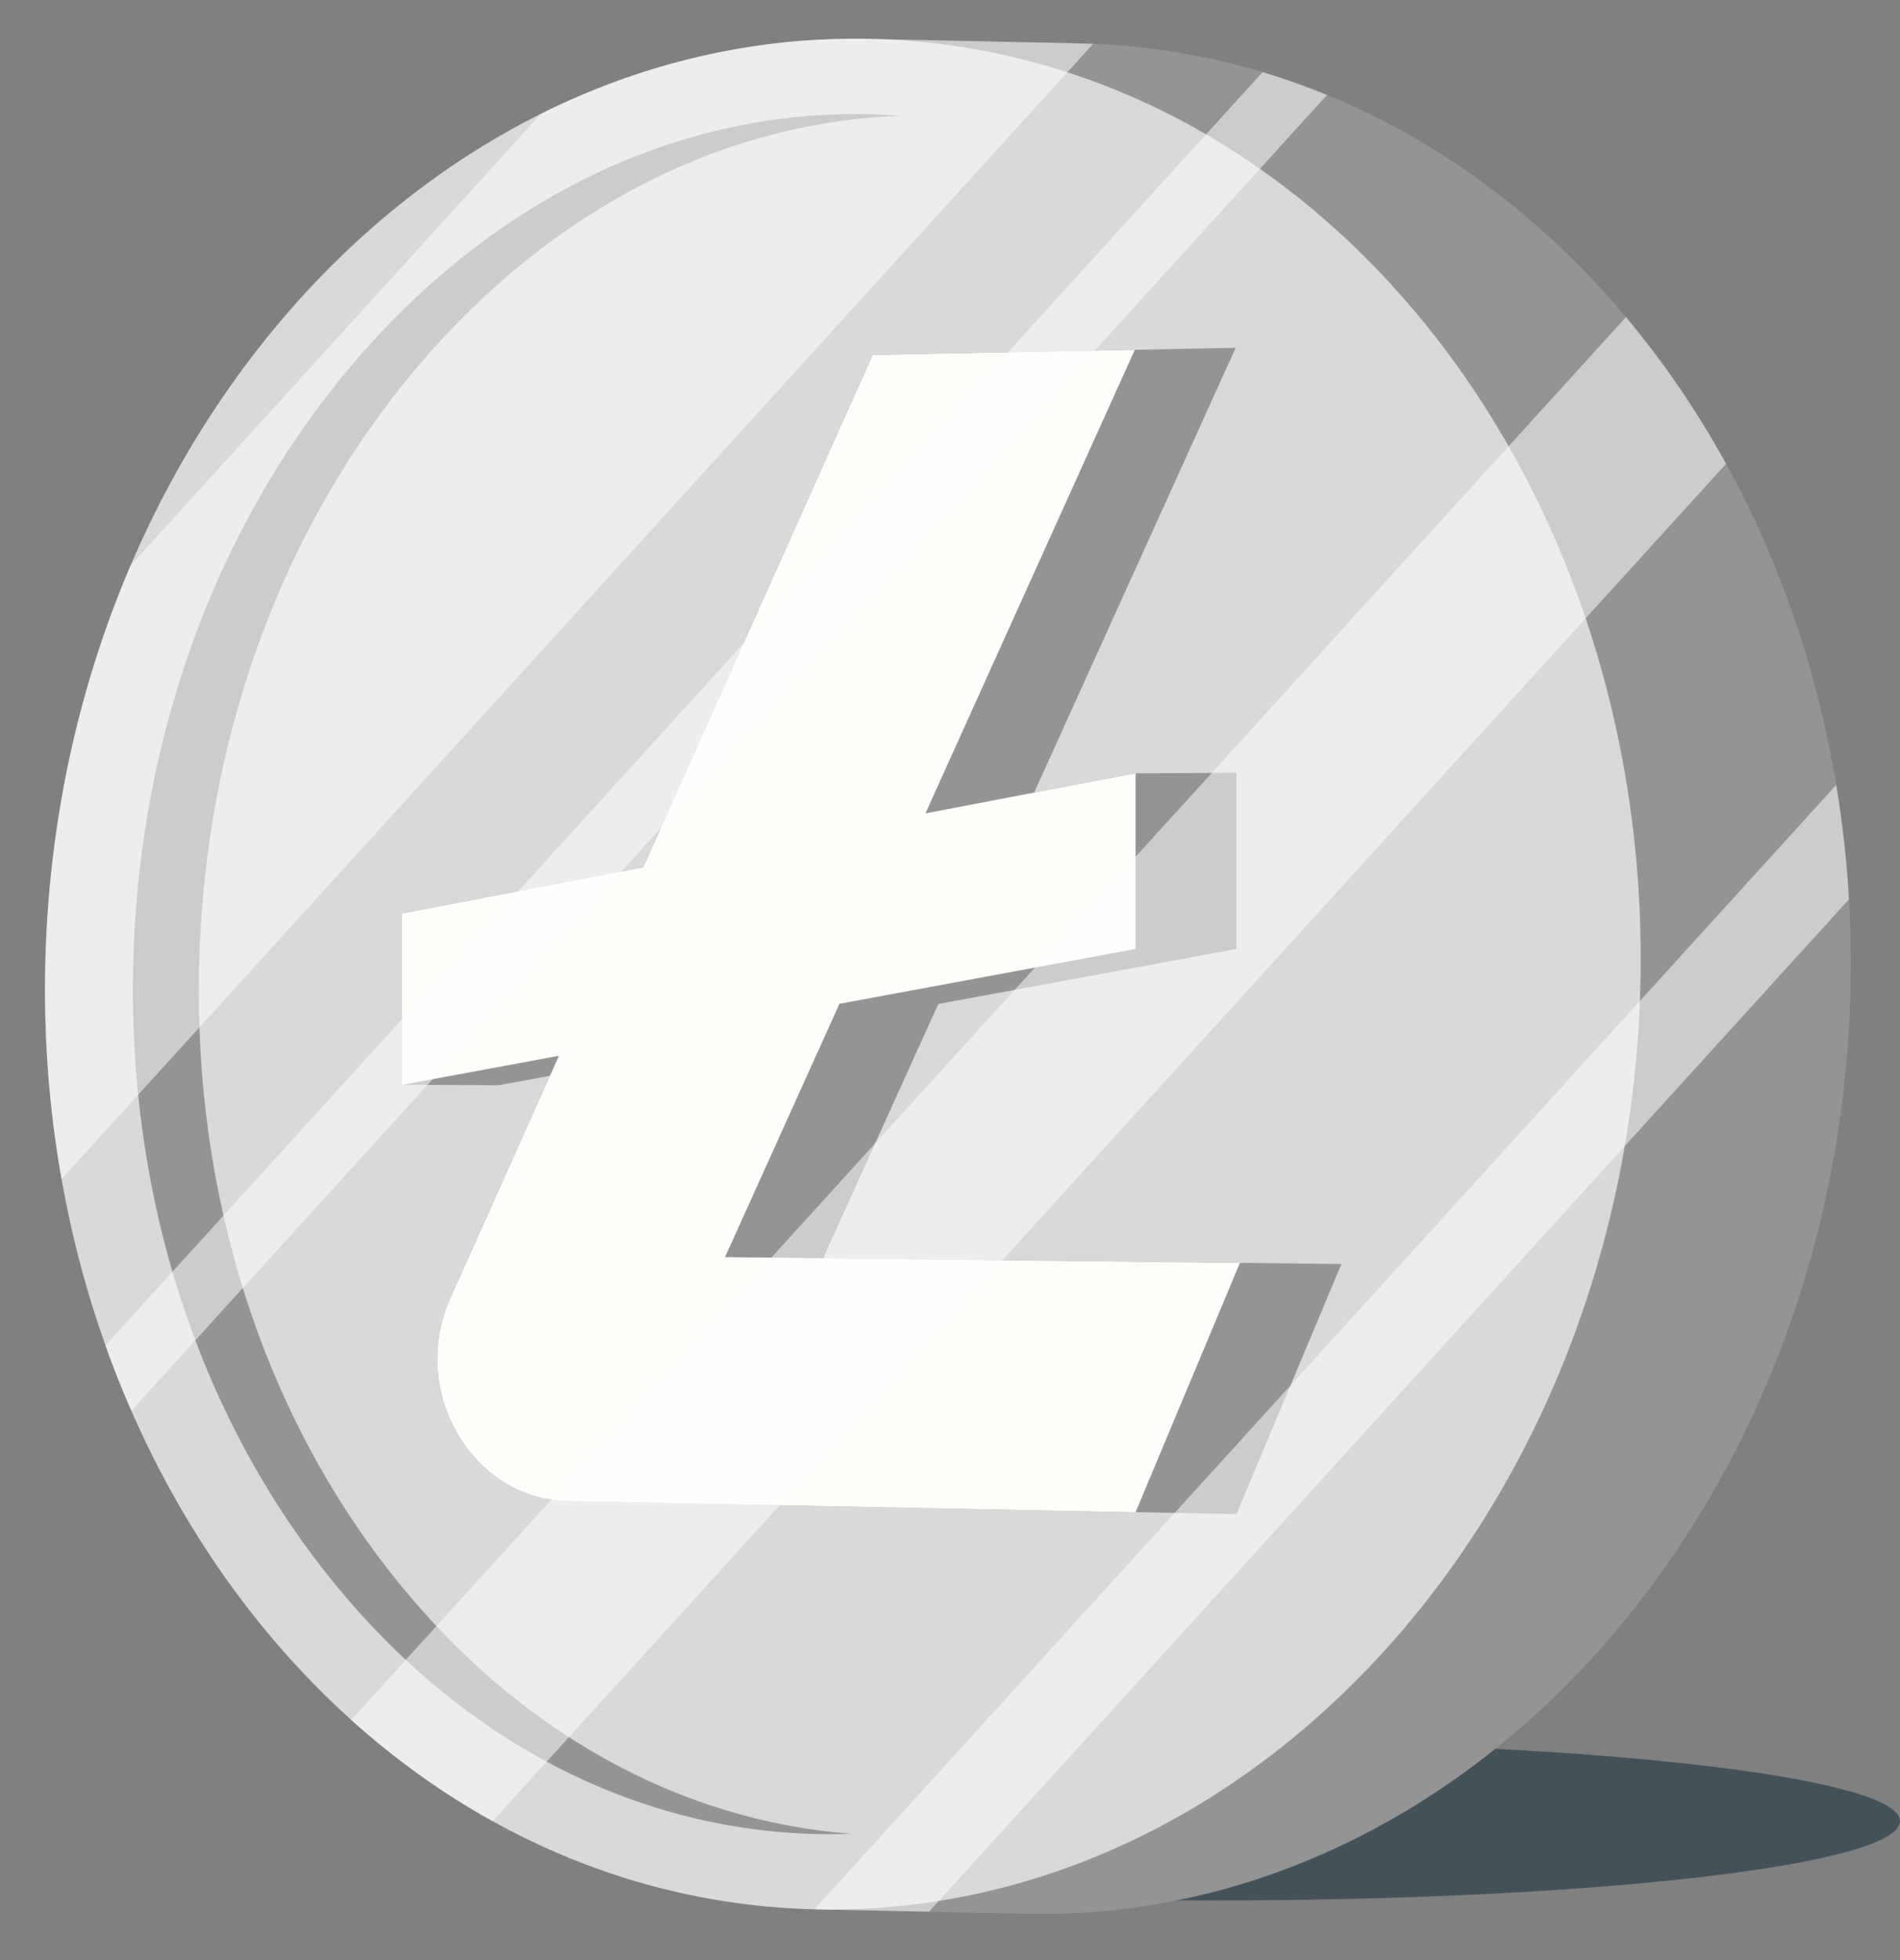
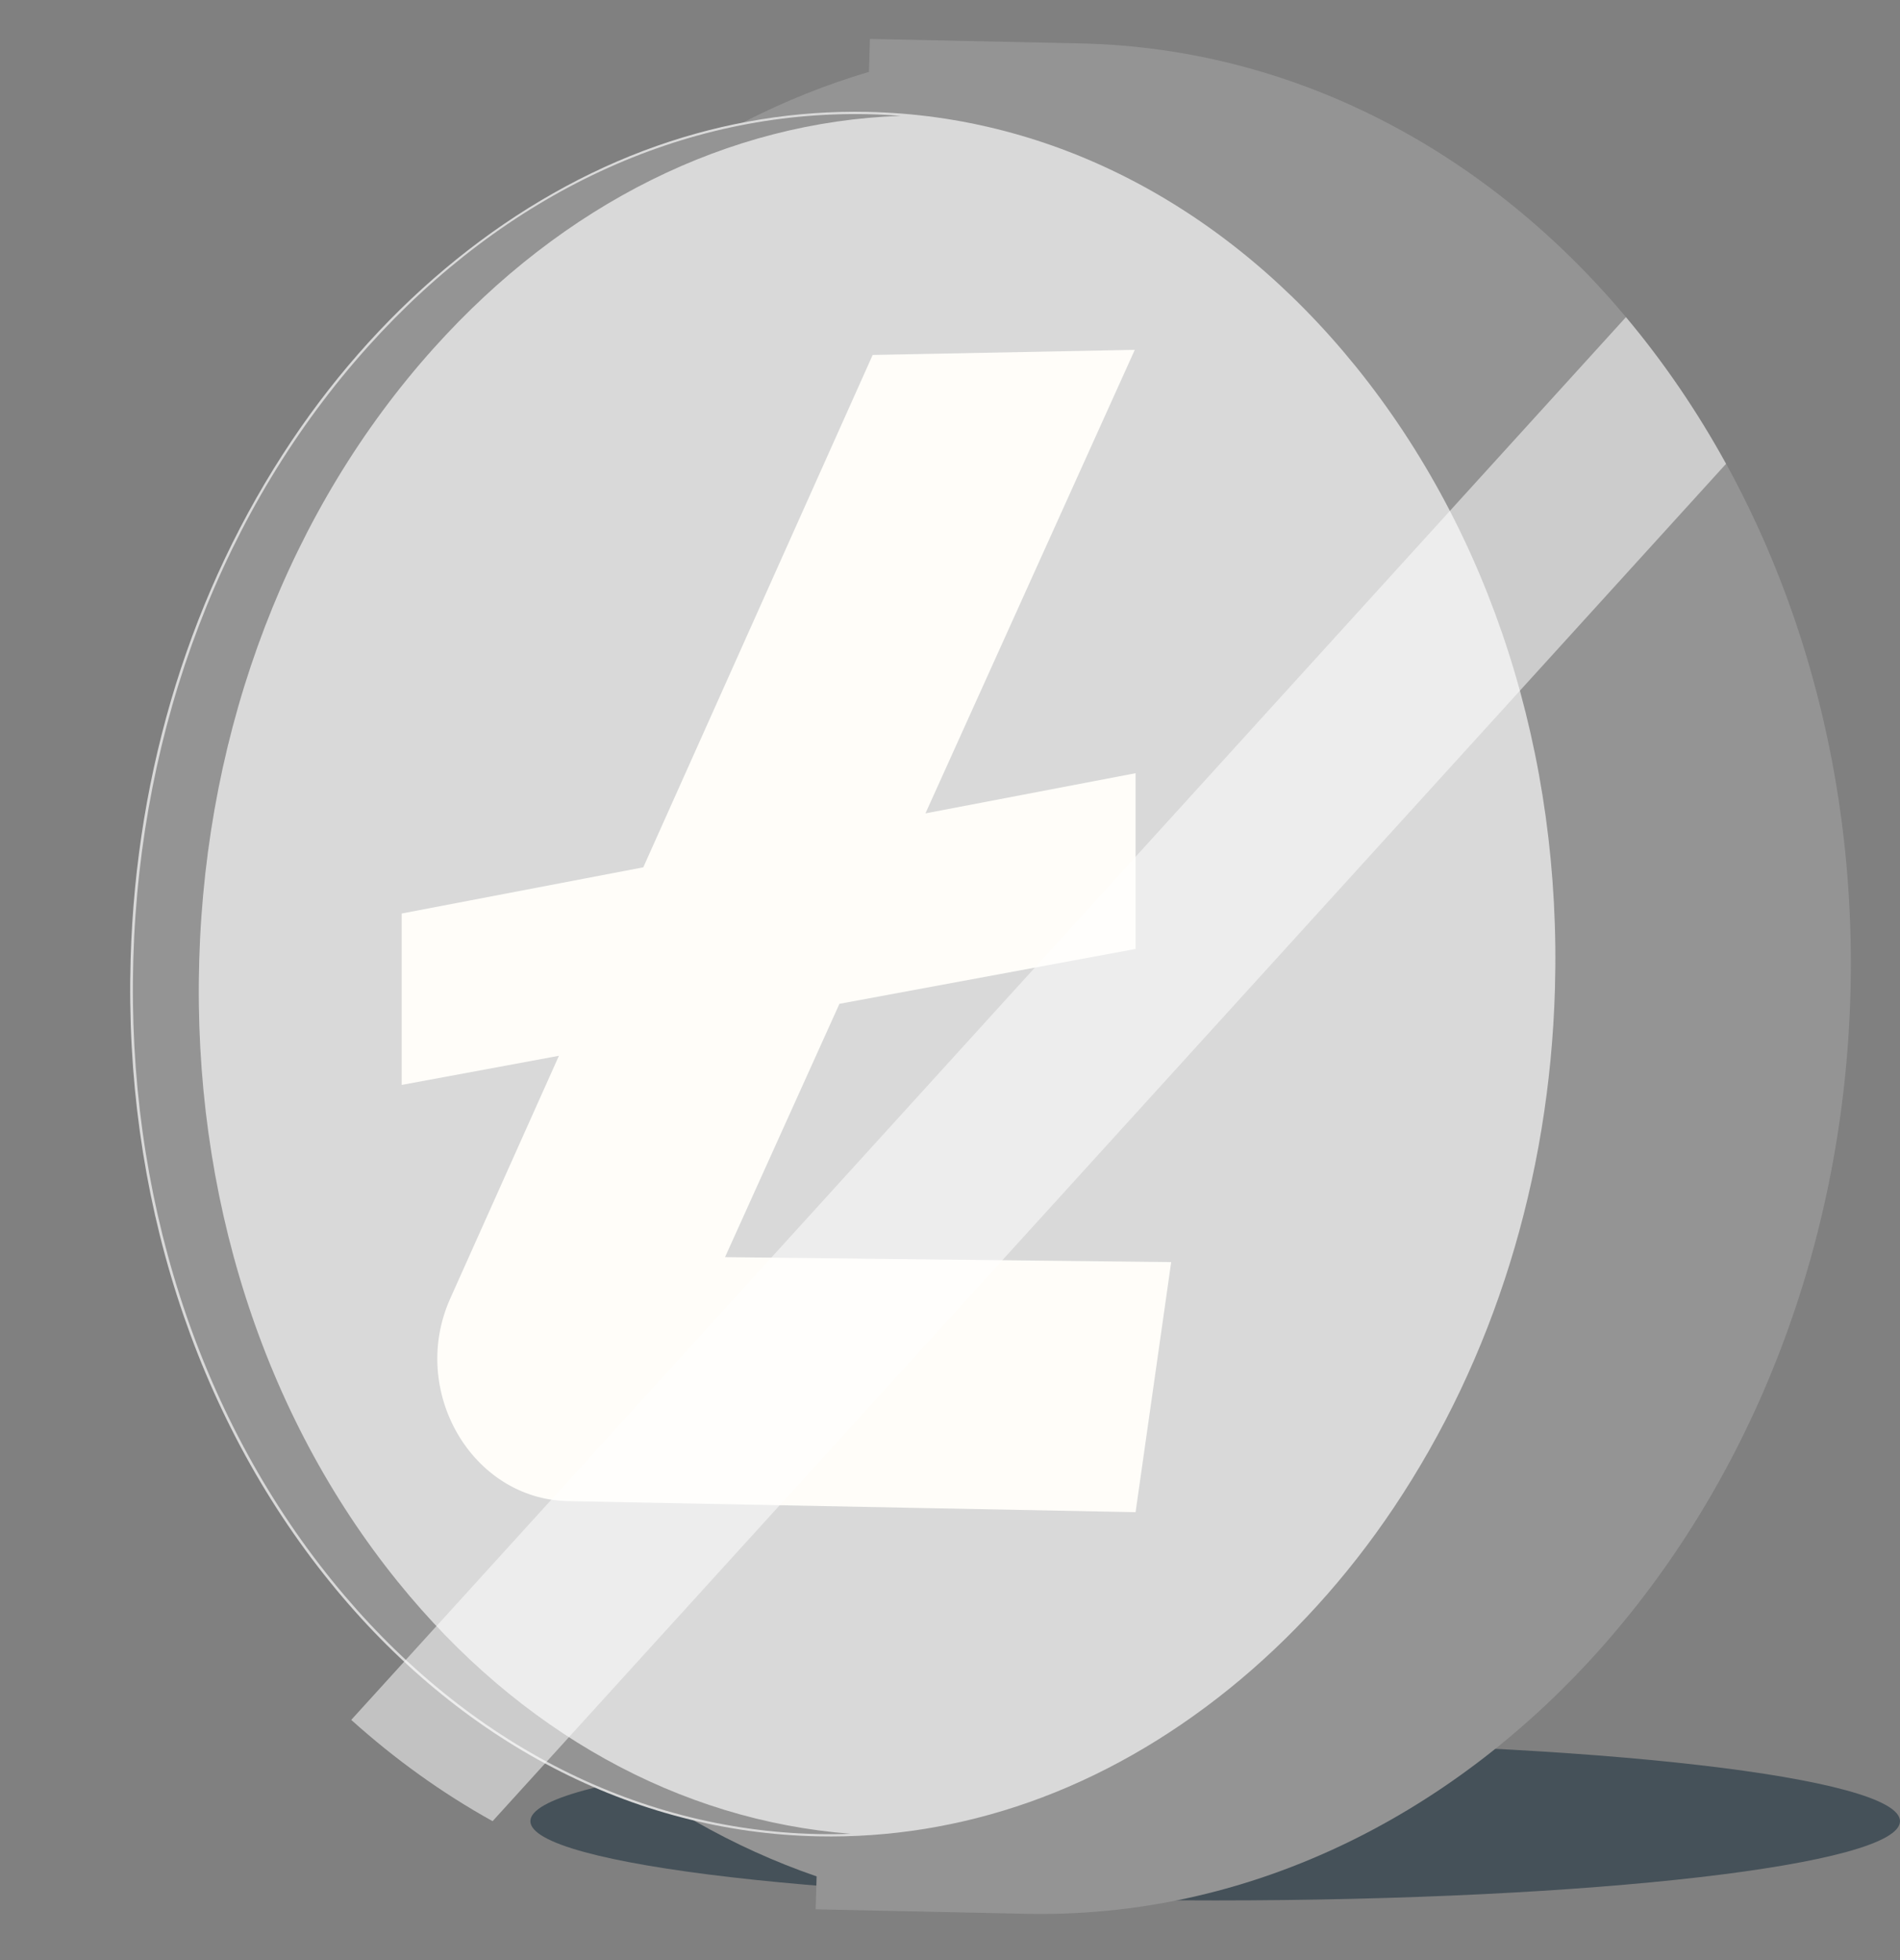
<svg xmlns="http://www.w3.org/2000/svg" width="128" height="132" viewBox="0 0 128 132" fill="none">
  <rect x="0" y="0" width="128" height="132" fill="#808080" stroke="none" />
  <path opacity="0.5" d="M81.866 127.982C107.345 127.982 128 125.592 128 122.644C128 119.696 107.345 117.307 81.866 117.307C56.387 117.307 35.732 119.696 35.732 122.644C35.732 125.592 56.387 127.982 81.866 127.982Z" fill="#0B2233" />
  <path d="M72.77 2.924L58.605 2.622L58.541 4.84C35.536 11.643 18.07 35.726 17.227 64.76C16.384 93.793 32.433 118.59 55.014 126.363L54.95 128.58L69.114 128.882C98.781 129.513 123.648 101.829 124.657 67.046C125.667 32.264 102.436 3.555 72.77 2.924Z" fill="#949494" />
-   <path d="M110.439 68.264C112.165 33.506 89.541 4.136 59.908 2.665C30.274 1.193 4.851 28.177 3.125 62.935C1.399 97.693 24.023 127.063 53.657 128.534C83.291 130.006 108.713 103.022 110.439 68.264Z" fill="#D9D9D9" />
  <path d="M69.306 121.375C64.691 122.998 59.908 123.769 55.091 123.666C42.623 123.401 30.949 117.314 22.22 106.526C13.108 95.265 8.342 80.369 8.8 64.581C9.171 51.792 12.924 39.723 19.653 29.678C25.982 20.229 34.717 13.179 44.246 9.828C48.861 8.205 53.644 7.434 58.461 7.536C70.929 7.802 82.603 13.889 91.333 24.676C100.445 35.937 105.211 50.834 104.753 66.622C104.382 79.41 100.628 91.48 93.9 101.525C87.57 110.974 78.836 118.023 69.306 121.375Z" fill="#D9D9D9" />
  <path d="M26.809 106.532C17.718 95.298 12.963 80.434 13.421 64.678C13.878 48.923 19.489 34.279 29.22 23.446C37.971 13.703 49.067 8.205 60.676 7.802C59.94 7.745 59.2 7.707 58.458 7.691C46.049 7.427 34.089 12.989 24.781 23.352C15.05 34.185 9.438 48.829 8.981 64.584C8.524 80.34 13.279 95.204 22.37 106.438C31.065 117.184 42.688 123.248 55.097 123.512C55.839 123.527 56.58 123.521 57.319 123.495C45.748 122.598 34.984 116.636 26.809 106.532Z" fill="#949494" />
-   <path d="M90.239 85.121L90.104 85.119L89.97 85.118L89.835 85.116L89.701 85.115L89.566 85.113L89.432 85.111L89.297 85.11L89.163 85.108L89.028 85.107L88.894 85.105L88.759 85.103L88.625 85.102L88.491 85.1L88.356 85.1L88.222 85.098L88.088 85.097L87.954 85.095L87.82 85.094L87.685 85.092L87.551 85.09L87.417 85.089L87.283 85.087L87.148 85.086L87.014 85.084L86.88 85.082L86.746 85.081L86.612 85.079L86.478 85.078L86.344 85.076L86.21 85.075L86.076 85.073L85.942 85.072L85.808 85.07L85.712 85.069L85.674 85.068L85.578 85.067L85.54 85.067L85.444 85.066L85.406 85.065L85.31 85.064L85.272 85.064L85.176 85.063L85.138 85.062L85.042 85.061L85.004 85.061L84.909 85.06L84.871 85.059L84.775 85.058L84.737 85.058L84.641 85.057L84.603 85.056L84.507 85.055L84.469 85.055L84.373 85.054L84.336 85.053L84.24 85.052L84.202 85.052L84.106 85.051L84.068 85.05L83.972 85.049L83.935 85.049L83.839 85.047L83.801 85.047L83.705 85.046L83.667 85.045L83.572 85.044L83.534 85.044L83.438 85.043L83.304 85.041L83.171 85.04L83.037 85.038L82.903 85.037L82.77 85.035L82.636 85.034L82.502 85.032L82.369 85.03L82.236 85.029L82.102 85.027L81.968 85.026L81.835 85.024L81.701 85.023L81.568 85.021L81.435 85.02L81.301 85.018L81.168 85.017L81.034 85.015L80.901 85.013L80.768 85.012L80.635 85.01L80.501 85.009L80.368 85.007L80.235 85.006L80.102 85.004L79.968 85.003L79.835 85.001L79.702 85L79.569 84.998L79.436 84.997L79.302 84.995L79.169 84.994L79.036 84.992L78.903 84.99L55.453 84.73L63.213 67.612L83.298 63.905V52.031L83.164 52.056V52.031L83.031 52.057V52.032L82.897 52.057V52.033L82.763 52.058V52.033L82.63 52.059V52.034L82.496 52.059V52.035L82.362 52.06V52.035L82.229 52.061V52.036L82.095 52.061V52.037L81.962 52.062V52.038L81.828 52.063V52.038L81.695 52.064V52.039L81.561 52.065V52.04L81.428 52.065V52.041L81.295 52.066V52.041L81.161 52.067V52.042L81.028 52.067V52.043L80.894 52.068V52.043L80.761 52.069V52.044L80.628 52.069V52.045L80.494 52.07V52.045L80.361 52.071V52.046L80.228 52.071V52.046L80.095 52.072V52.047L79.962 52.073V52.048L79.828 52.074V52.049L79.695 52.074V52.05L79.562 52.075V52.05L79.429 52.076V52.051L79.295 52.076V52.052L79.162 52.077V52.053L79.029 52.078V52.053L78.896 52.079V52.054L78.763 52.08V52.055L78.63 52.08V52.056L78.497 52.081V52.056L78.364 52.082V52.057L78.231 52.083V52.058L78.098 52.084V52.059L77.966 52.084V52.06L77.832 52.085V52.06L77.699 52.086V52.061L77.566 52.086V52.062L77.434 52.087V52.062L77.301 52.088V52.063L77.168 52.089V52.064L77.035 52.089V52.065L76.903 52.09V52.066L76.77 52.091V52.066L76.637 52.092V52.067L76.504 52.093V52.068L69.669 53.374L76.655 37.963L83.245 23.424L83.112 23.427L82.978 23.429L82.844 23.432L82.71 23.434L82.577 23.437L82.443 23.439L82.31 23.442L82.176 23.445L82.043 23.448L81.909 23.45L81.776 23.453L81.643 23.455L81.509 23.458L81.376 23.46L81.341 23.461L81.242 23.463L81.208 23.464L81.109 23.466L81.075 23.466L80.976 23.468L80.942 23.469L80.843 23.471L80.808 23.472L80.709 23.474L80.675 23.474L80.576 23.476L80.542 23.477L80.442 23.479L80.408 23.48L80.309 23.482L80.275 23.482L80.176 23.484L80.142 23.485L80.043 23.487L80.009 23.488L79.909 23.49L79.875 23.49L79.776 23.492L79.742 23.493L79.643 23.495L79.609 23.496L79.51 23.497L79.476 23.498L79.377 23.5L79.343 23.501L79.244 23.503L79.21 23.503L79.111 23.506L79.077 23.506L78.978 23.508L78.944 23.509L78.845 23.51L78.811 23.511L78.712 23.513L78.677 23.514L78.579 23.516L78.545 23.516L78.446 23.518L78.412 23.519L78.313 23.521L78.279 23.521L78.18 23.524L78.146 23.524L78.047 23.526L78.013 23.527L77.914 23.529L77.88 23.53L77.781 23.531L77.747 23.532L77.648 23.534L77.614 23.535L77.515 23.537L77.481 23.537L77.382 23.539L77.348 23.54L77.249 23.542L77.215 23.543L77.116 23.545L77.082 23.545L76.984 23.547L76.95 23.548L76.851 23.55L76.817 23.55L76.718 23.552L76.684 23.553L76.585 23.555L76.552 23.555L76.453 23.558L76.419 23.558L76.286 23.561L76.153 23.563L76.02 23.566L75.888 23.569L75.755 23.571L75.622 23.574L75.49 23.576L75.357 23.579L75.224 23.582L75.092 23.584L74.959 23.587L74.827 23.59L74.694 23.592L74.562 23.595L69.126 23.701L68.994 23.703L68.863 23.706L68.731 23.708L68.599 23.711L68.468 23.714L68.336 23.716L68.204 23.719L68.073 23.721L67.941 23.724L67.81 23.726L67.678 23.729L67.546 23.732L67.415 23.734L67.283 23.737L67.151 23.739L67.02 23.742L66.888 23.745L66.757 23.747L66.626 23.75L66.494 23.753L66.363 23.755L66.231 23.758L66.1 23.76L65.969 23.763L65.837 23.765L65.706 23.768L65.574 23.771L65.469 23.773L65.443 23.773L65.338 23.775L65.312 23.776L65.207 23.777L65.181 23.778L65.076 23.78L65.049 23.781L64.944 23.783L64.918 23.783L64.813 23.785L64.787 23.786L64.682 23.788L64.656 23.788L64.551 23.79L64.525 23.791L64.42 23.793L64.393 23.793L64.288 23.795L64.262 23.796L64.157 23.798L64.131 23.798L64.026 23.8L64 23.8L63.895 23.803L63.869 23.803L63.764 23.805L63.738 23.806L63.633 23.808L63.607 23.808L63.501 23.81L63.475 23.811L63.37 23.813L63.344 23.813L63.239 23.815L63.213 23.816L63.108 23.817L63.082 23.818L62.977 23.82L62.951 23.82L62.846 23.823L62.82 23.823L62.715 23.825L62.689 23.826L62.584 23.828L62.558 23.828L62.453 23.83L62.427 23.831L62.322 23.832L62.191 23.835L62.06 23.838L61.93 23.84L61.799 23.843L61.668 23.846L61.537 23.848L61.406 23.851L61.276 23.853L61.145 23.856L61.014 23.858L60.883 23.861L60.752 23.863L60.622 23.866L60.491 23.869L60.36 23.871L60.23 23.873L60.099 23.876L59.969 23.879L59.838 23.881L59.708 23.884L59.577 23.886L59.447 23.889L59.316 23.891L59.186 23.894L59.055 23.896L58.925 23.899L58.794 23.902L55.794 30.596L45.926 52.63L43.338 58.408L39.505 59.141L27.062 61.519V71.758V73.062L27.189 73.039V73.063L27.315 73.039V73.064L27.441 73.04V73.064L27.568 73.041V73.065L27.694 73.041V73.066L27.821 73.042V73.066L27.947 73.043V73.067L28.073 73.044V73.067L28.2 73.044V73.068L28.326 73.045V73.069L28.453 73.046V73.07L28.579 73.046V73.07L28.706 73.047V73.071L28.832 73.048V73.072L28.959 73.048V73.072L29.085 73.049V73.073L29.212 73.05V73.074L29.339 73.05V73.075L29.465 73.051V73.075L29.592 73.052V73.076L29.718 73.052V73.076L29.845 73.053V73.077L29.972 73.054V73.078L30.099 73.054V73.079L30.225 73.055V73.079L30.352 73.056V73.08L30.479 73.056V73.081L30.606 73.057V73.081L30.733 73.058V73.082L30.859 73.058V73.082L30.986 73.059V73.083L31.113 73.06V73.084L31.24 73.06V73.085L31.367 73.061V73.085L31.494 73.062V73.086L31.62 73.062V73.087L31.747 73.063V73.087L31.874 73.064V73.088L32.001 73.064V73.088L32.128 73.065V73.089L32.255 73.066V73.09L32.382 73.066V73.091L32.51 73.067V73.091L32.636 73.068V73.092L32.764 73.068V73.093L32.891 73.069V73.093L33.018 73.07V73.094L33.145 73.07V73.095L33.272 73.071V73.095L33.399 73.072V73.096L33.526 73.072V73.097L37.052 72.446L30.329 87.458C27.55 93.663 31.788 100.965 38.267 101.091L38.395 101.094L38.523 101.096L38.651 101.099L38.779 101.101L38.907 101.104L39.035 101.106L39.162 101.109L39.29 101.111L39.418 101.114L39.546 101.116L39.674 101.119L39.802 101.121L39.93 101.124L40.058 101.126L40.186 101.129L40.314 101.131L40.442 101.133L40.57 101.136L40.698 101.138L40.826 101.141L40.954 101.143L41.082 101.146L41.211 101.148L41.339 101.151L41.467 101.153L41.595 101.156L41.723 101.158L41.851 101.16L41.98 101.163L42.108 101.165L42.236 101.168L42.365 101.17L42.493 101.173L42.621 101.175L42.749 101.178L42.878 101.18L43.006 101.183L43.134 101.185L43.263 101.188L43.391 101.19L43.52 101.192L43.648 101.195L43.777 101.197L43.905 101.2L44.034 101.202L44.162 101.205L44.291 101.207L44.419 101.21L44.548 101.212L44.676 101.215L44.805 101.217L62.027 101.553L62.158 101.555L62.289 101.558L62.42 101.56L62.551 101.563L62.682 101.565L62.813 101.568L62.944 101.57L63.075 101.573L63.206 101.575L63.337 101.578L63.467 101.58L63.598 101.583L63.729 101.585L63.861 101.588L63.992 101.59L64.123 101.593L64.254 101.596L64.385 101.598L64.517 101.6L64.648 101.603L64.779 101.606L64.91 101.608L65.041 101.611L65.173 101.613L65.304 101.616L65.435 101.618L65.567 101.621L65.698 101.623L65.829 101.626L65.961 101.628L66.092 101.631L66.224 101.633L66.355 101.636L66.486 101.638L66.618 101.641L66.749 101.643L66.88 101.646L67.012 101.648L67.143 101.651L67.275 101.653L67.407 101.656L67.538 101.658L67.67 101.661L67.802 101.664L67.933 101.666L68.065 101.668L68.197 101.671L68.328 101.674L68.46 101.676L68.591 101.679L68.723 101.681L76.503 101.833L76.635 101.835L76.768 101.838L76.901 101.84L77.034 101.843L77.166 101.845L77.299 101.848L77.432 101.85L77.565 101.853L77.698 101.856L77.831 101.858L77.964 101.861L78.097 101.863L78.23 101.866L78.363 101.869L78.496 101.871L78.629 101.874L78.762 101.876L78.895 101.879L79.028 101.881L79.161 101.884L79.294 101.887L79.427 101.889L79.56 101.892L79.694 101.894L79.827 101.897L79.96 101.9L80.093 101.902L80.226 101.905L80.36 101.907L80.493 101.91L80.626 101.912L80.759 101.915L80.893 101.917L81.026 101.92L81.16 101.922L81.293 101.925L81.426 101.928L81.56 101.93L81.693 101.933L81.827 101.936L81.96 101.938L82.094 101.941L82.227 101.944L82.361 101.946L82.495 101.949L82.628 101.951L82.761 101.954L82.895 101.957L83.029 101.959L83.162 101.962L83.296 101.964L90.374 85.118L90.239 85.121Z" fill="#949494" />
-   <path d="M78.901 84.995L48.844 84.661L56.552 67.6L76.502 63.906V52.071L62.346 54.776L69.903 38.049L76.449 23.56L74.558 23.596L62.424 23.833L58.791 23.904L55.794 30.596L45.926 52.63L43.338 58.408L39.505 59.141L27.062 61.519V71.758V73.062L37.038 71.215L37.654 71.101L30.328 87.457C27.549 93.663 31.787 100.965 38.267 101.091L62.026 101.554L76.502 101.836L83.532 85.046L78.901 84.995Z" fill="#FFFDF9" />
+   <path d="M78.901 84.995L48.844 84.661L56.552 67.6L76.502 63.906V52.071L62.346 54.776L69.903 38.049L76.449 23.56L74.558 23.596L62.424 23.833L58.791 23.904L55.794 30.596L45.926 52.63L43.338 58.408L39.505 59.141L27.062 61.519V71.758V73.062L37.038 71.215L37.654 71.101L30.328 87.457C27.549 93.663 31.787 100.965 38.267 101.091L62.026 101.554L76.502 101.836L78.901 84.995Z" fill="#FFFDF9" />
  <g opacity="0.52">
-     <path d="M72.77 2.924L58.605 2.622C50.769 2.456 43.267 4.266 36.452 7.66L8.804 38.074C5.381 46.059 3.337 54.995 3.063 64.458C2.914 69.596 3.297 74.6 4.149 79.401L73.642 2.955C73.352 2.944 73.062 2.93 72.77 2.924Z" fill="white" />
-     <path d="M8.847 95.006L89.399 6.395C87.979 5.814 86.532 5.299 85.058 4.858L7.104 90.611C7.636 92.107 8.219 93.572 8.847 95.006Z" fill="white" />
    <path d="M33.185 122.644L116.282 31.235C114.324 27.675 112.062 24.366 109.537 21.358L23.662 115.824C26.603 118.469 29.792 120.762 33.185 122.644Z" fill="white" />
-     <path d="M54.949 128.58L62.583 128.743L124.563 60.562C124.412 57.946 124.122 55.375 123.704 52.859L54.871 128.577C54.897 128.578 54.923 128.58 54.949 128.58Z" fill="white" />
  </g>
</svg>